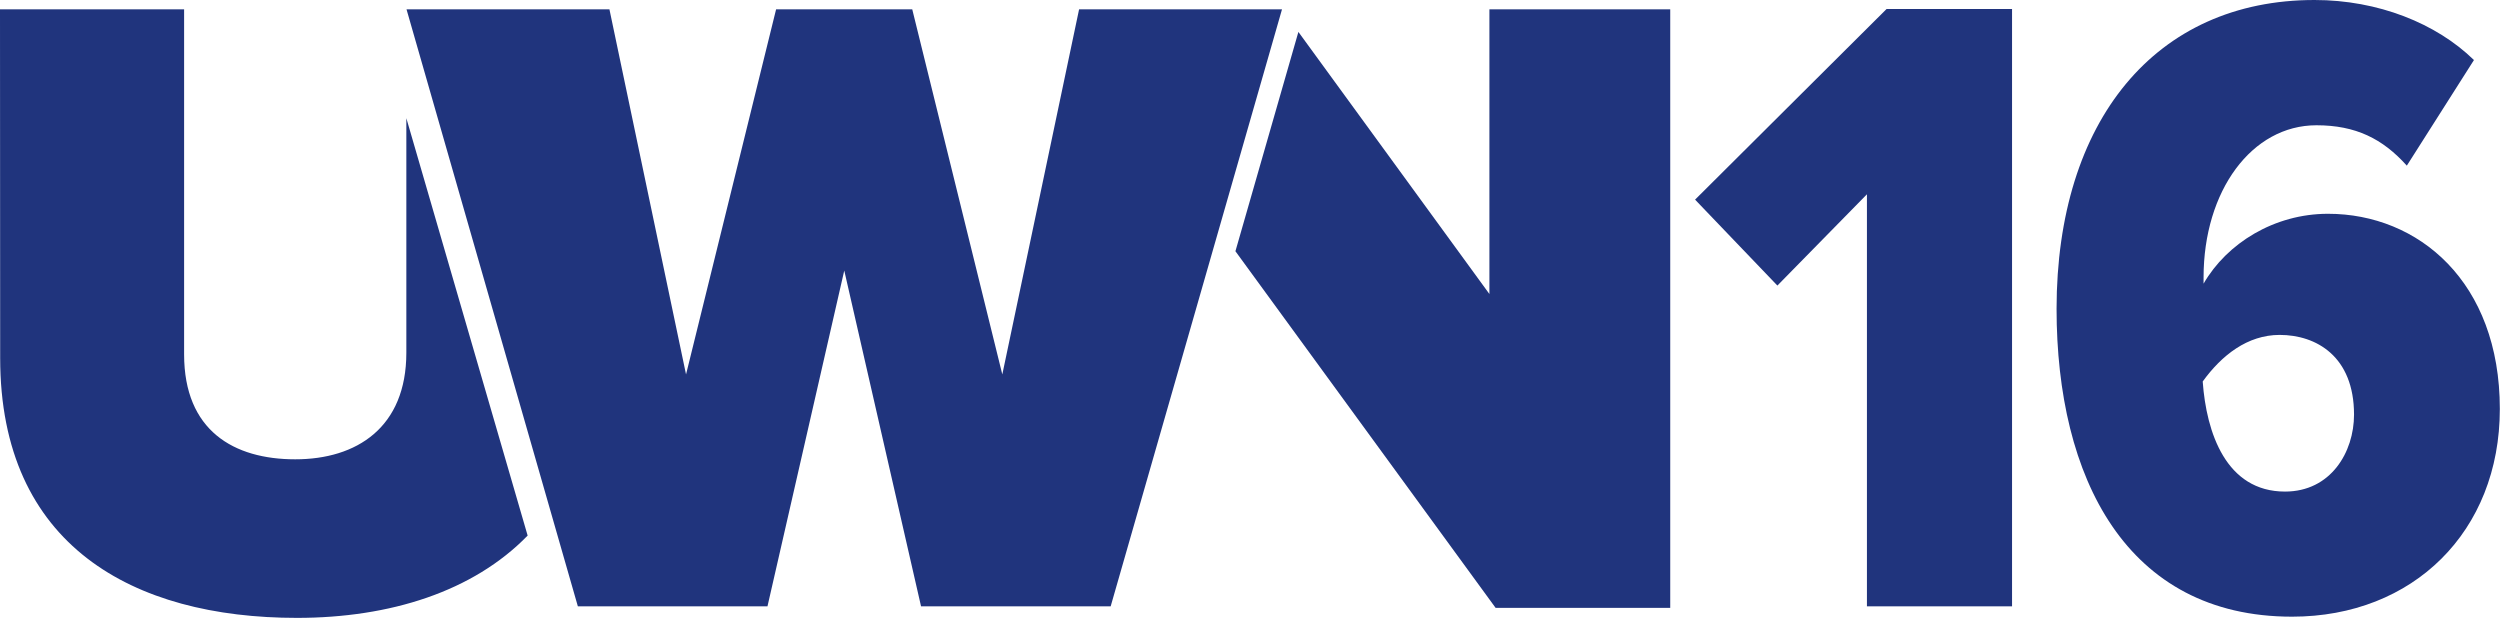
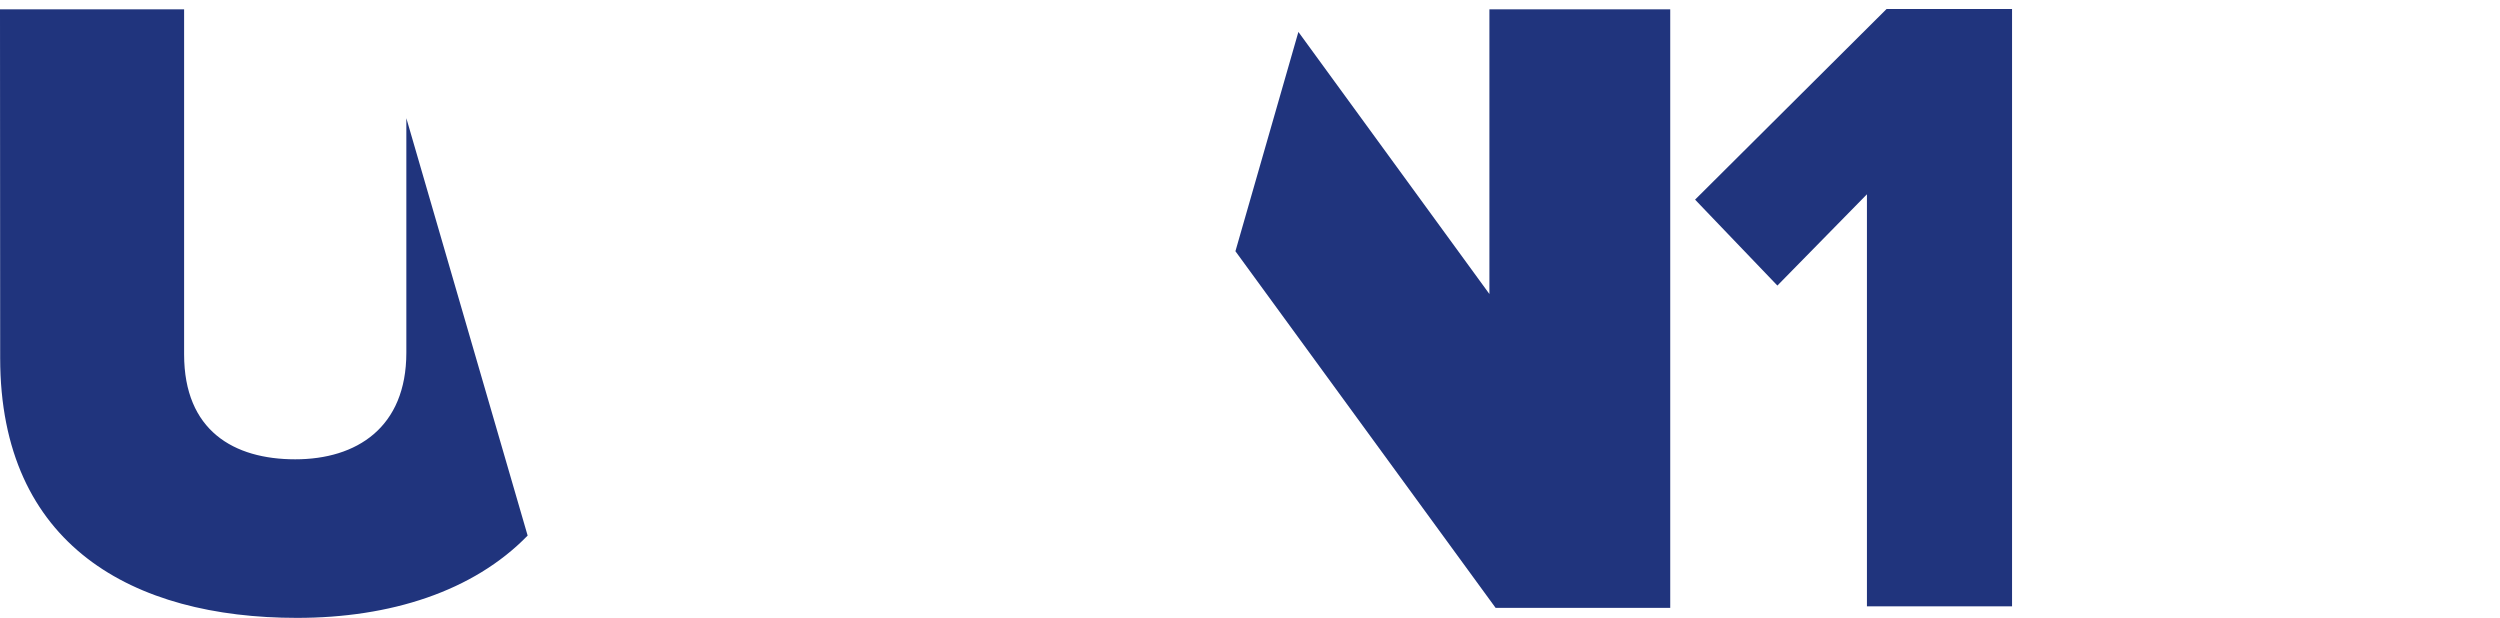
<svg xmlns="http://www.w3.org/2000/svg" version="1.1" id="Layer_1" x="0px" y="0px" viewBox="0 0 1448.9 358.1" style="enable-background:new 0 0 1448.9 358.1;" xml:space="preserve">
  <style type="text/css">
	.st0{fill:#20347D;}
</style>
  <g>
    <path class="st0" d="M235.5,68.5c0,59.2,0,116.9,0,135.9c0,43.4-28.8,61.8-64.4,61.8s-64.4-16.6-64.4-60.8c0-26.3,0-124.6,0-200H0   c0,0,0.1,93.4,0.1,202.1s77,150.6,172,150.6c54,0,102.2-15.3,133.7-47.7C286.9,245.2,254.7,134.8,235.5,68.5z" />
  </g>
  <g>
    <polygon class="st0" points="863.2,5.4 863.2,170.4 752.5,18.5 716,145.6 866.8,352.3 968,352.3 968,5.4  " />
  </g>
-   <polyline class="st0" points="449.8,5.4 397.6,217 353.2,5.4 235.6,5.4 334.9,351.4 444.8,351.4 489.3,156.8 533.8,351.4   643.7,351.4 743,5.4 625.4,5.4 580.9,217 528.7,5.4 " />
  <g>
    <path class="st0" d="M1082,351.4V112.6l-51.9,52.9l-47.7-49.8L1093.4,5.2h72.7v346.2H1082z" />
-     <path class="st0" d="M1341.4,0c36.8,0,70.6,13.5,92.4,34.8L1394.9,96c-14-15.6-29.6-23.4-52.4-23.4c-37.4,0-65.4,37.9-65.4,88.2   v3.6c13.5-23.4,41-40.5,72.1-40.5c52.4,0,99.6,39.4,99.6,113.1c0,71.1-50.3,120.4-120.4,120.4c-96,0-136.5-80.4-136.5-178.5   C1192,70.1,1249.1,0,1341.4,0z M1321.2,194.1c-18.7,0-33.7,11.9-44.6,27c2.1,29.6,13.5,63.8,47.7,63.8c26.5,0,40-22.8,40-44.6   C1364.3,206.6,1342.5,194.1,1321.2,194.1z" />
  </g>
</svg>